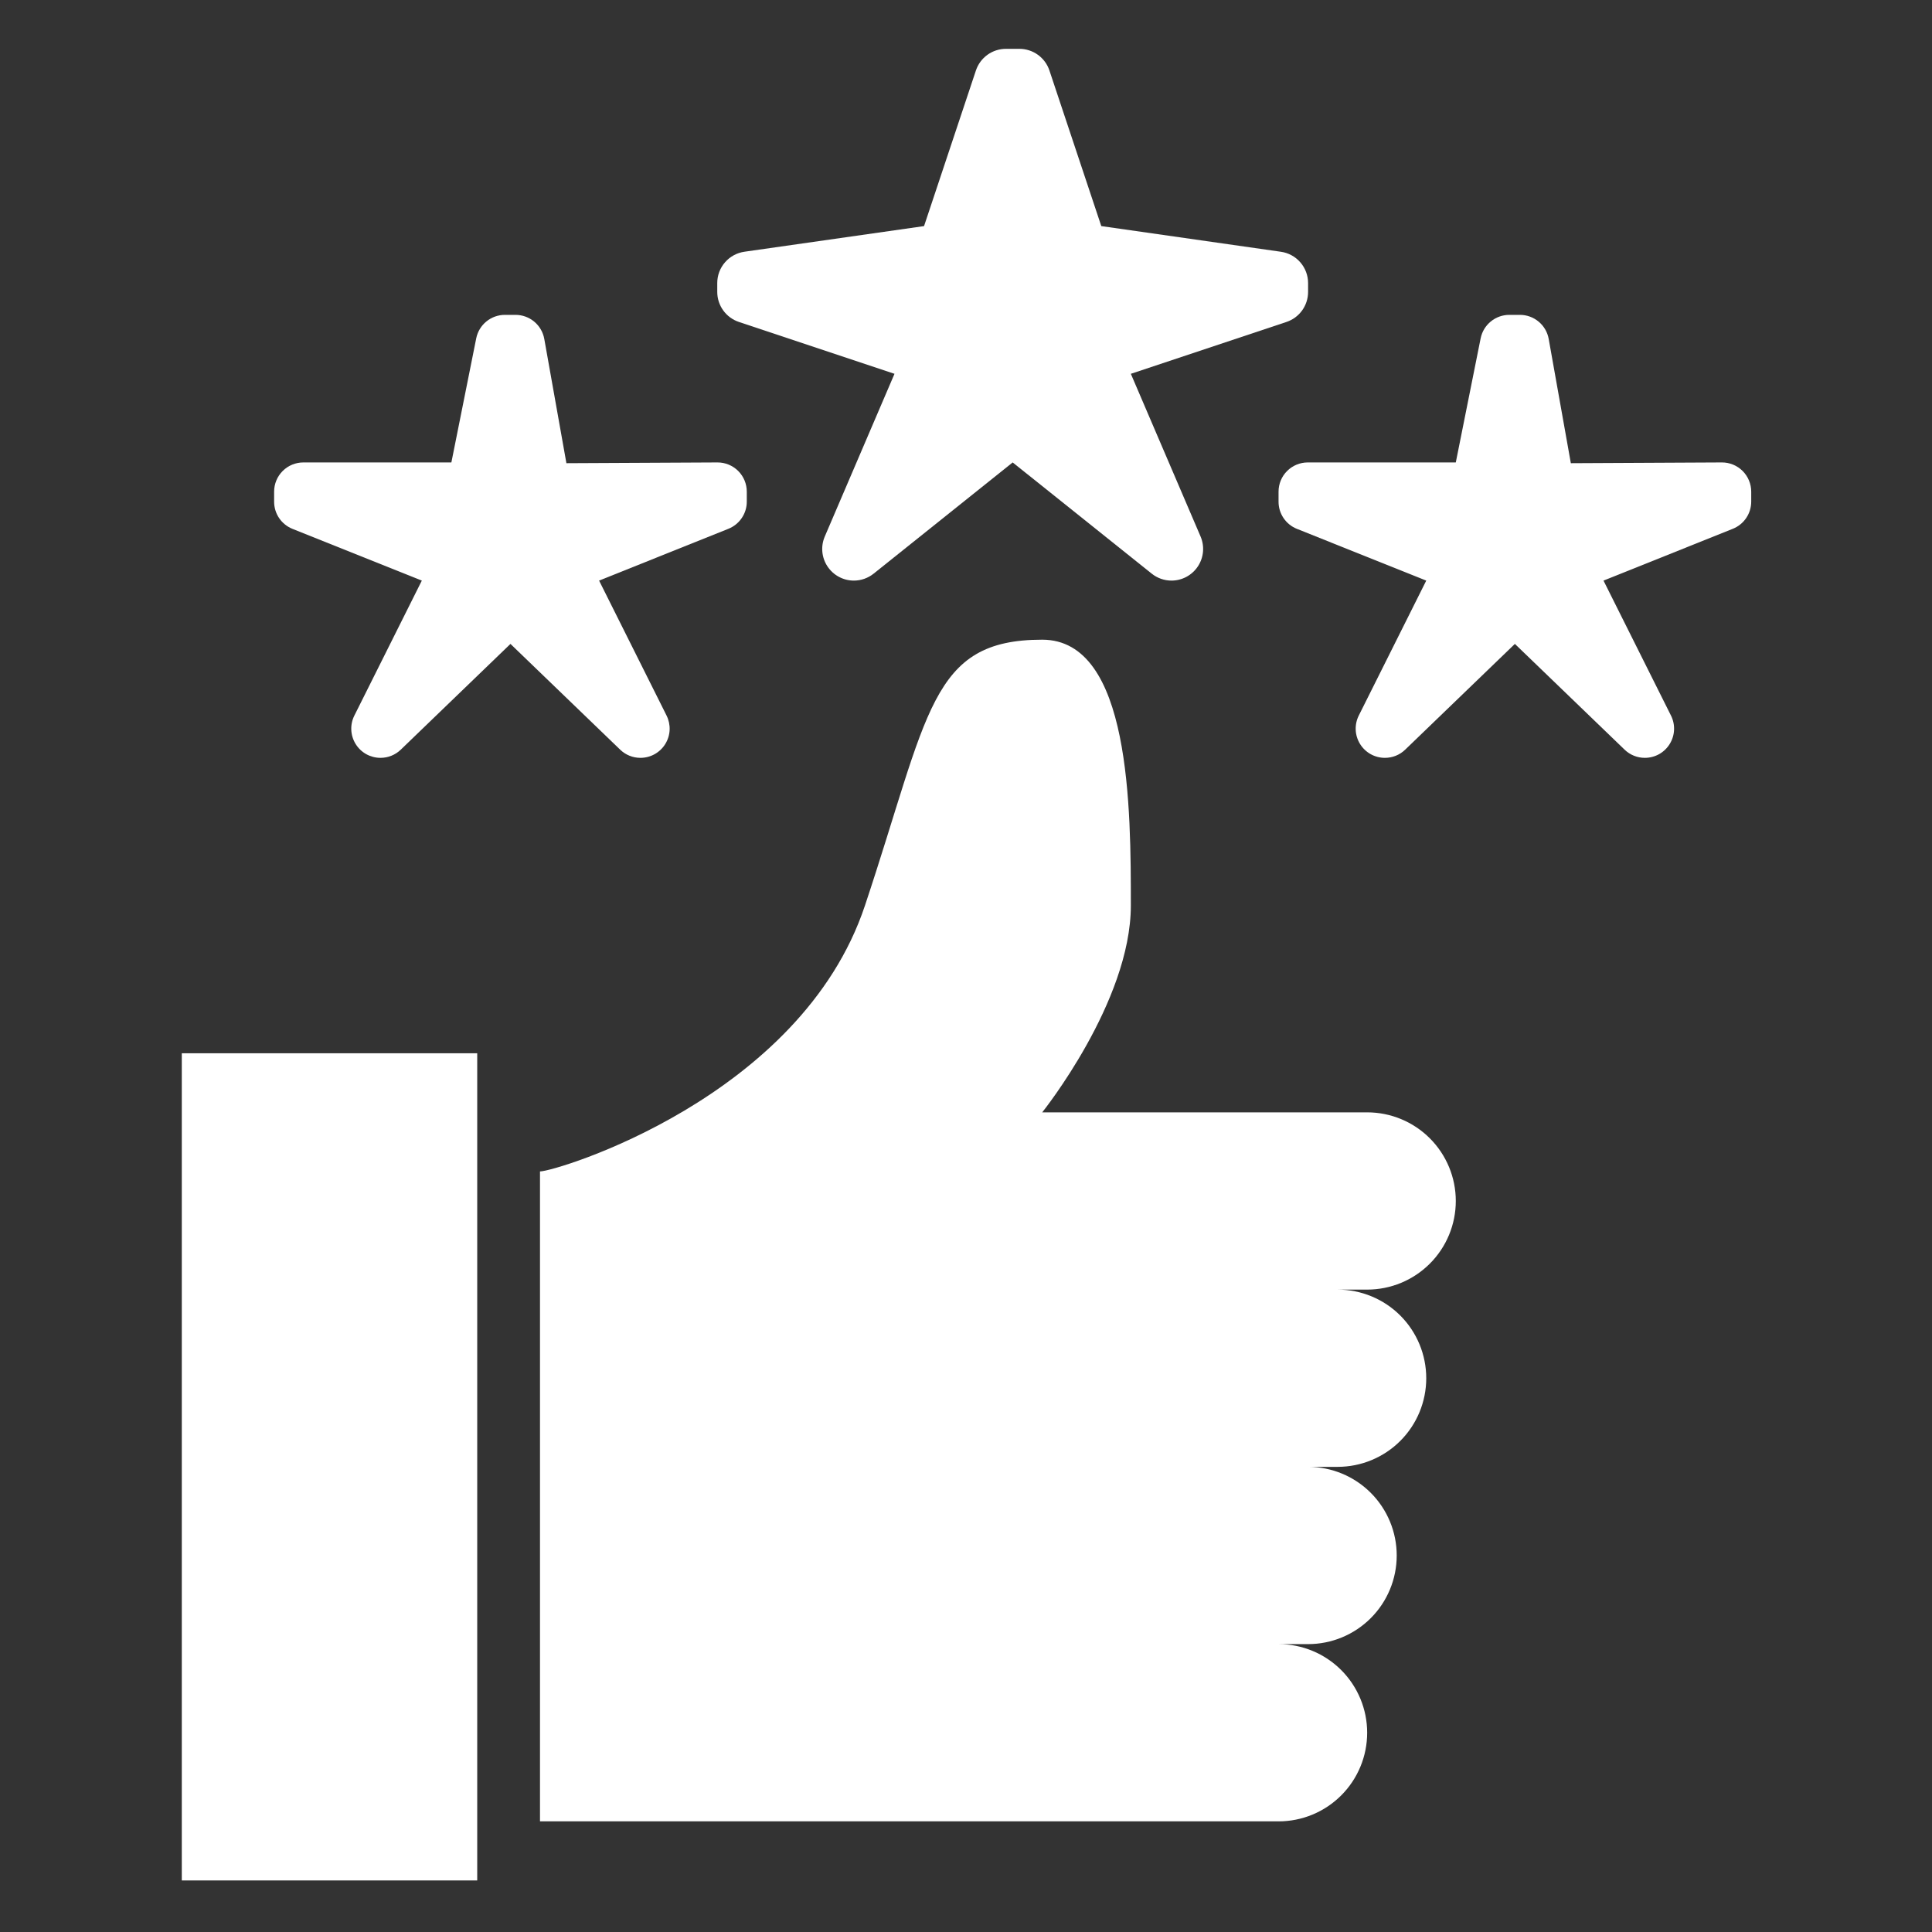
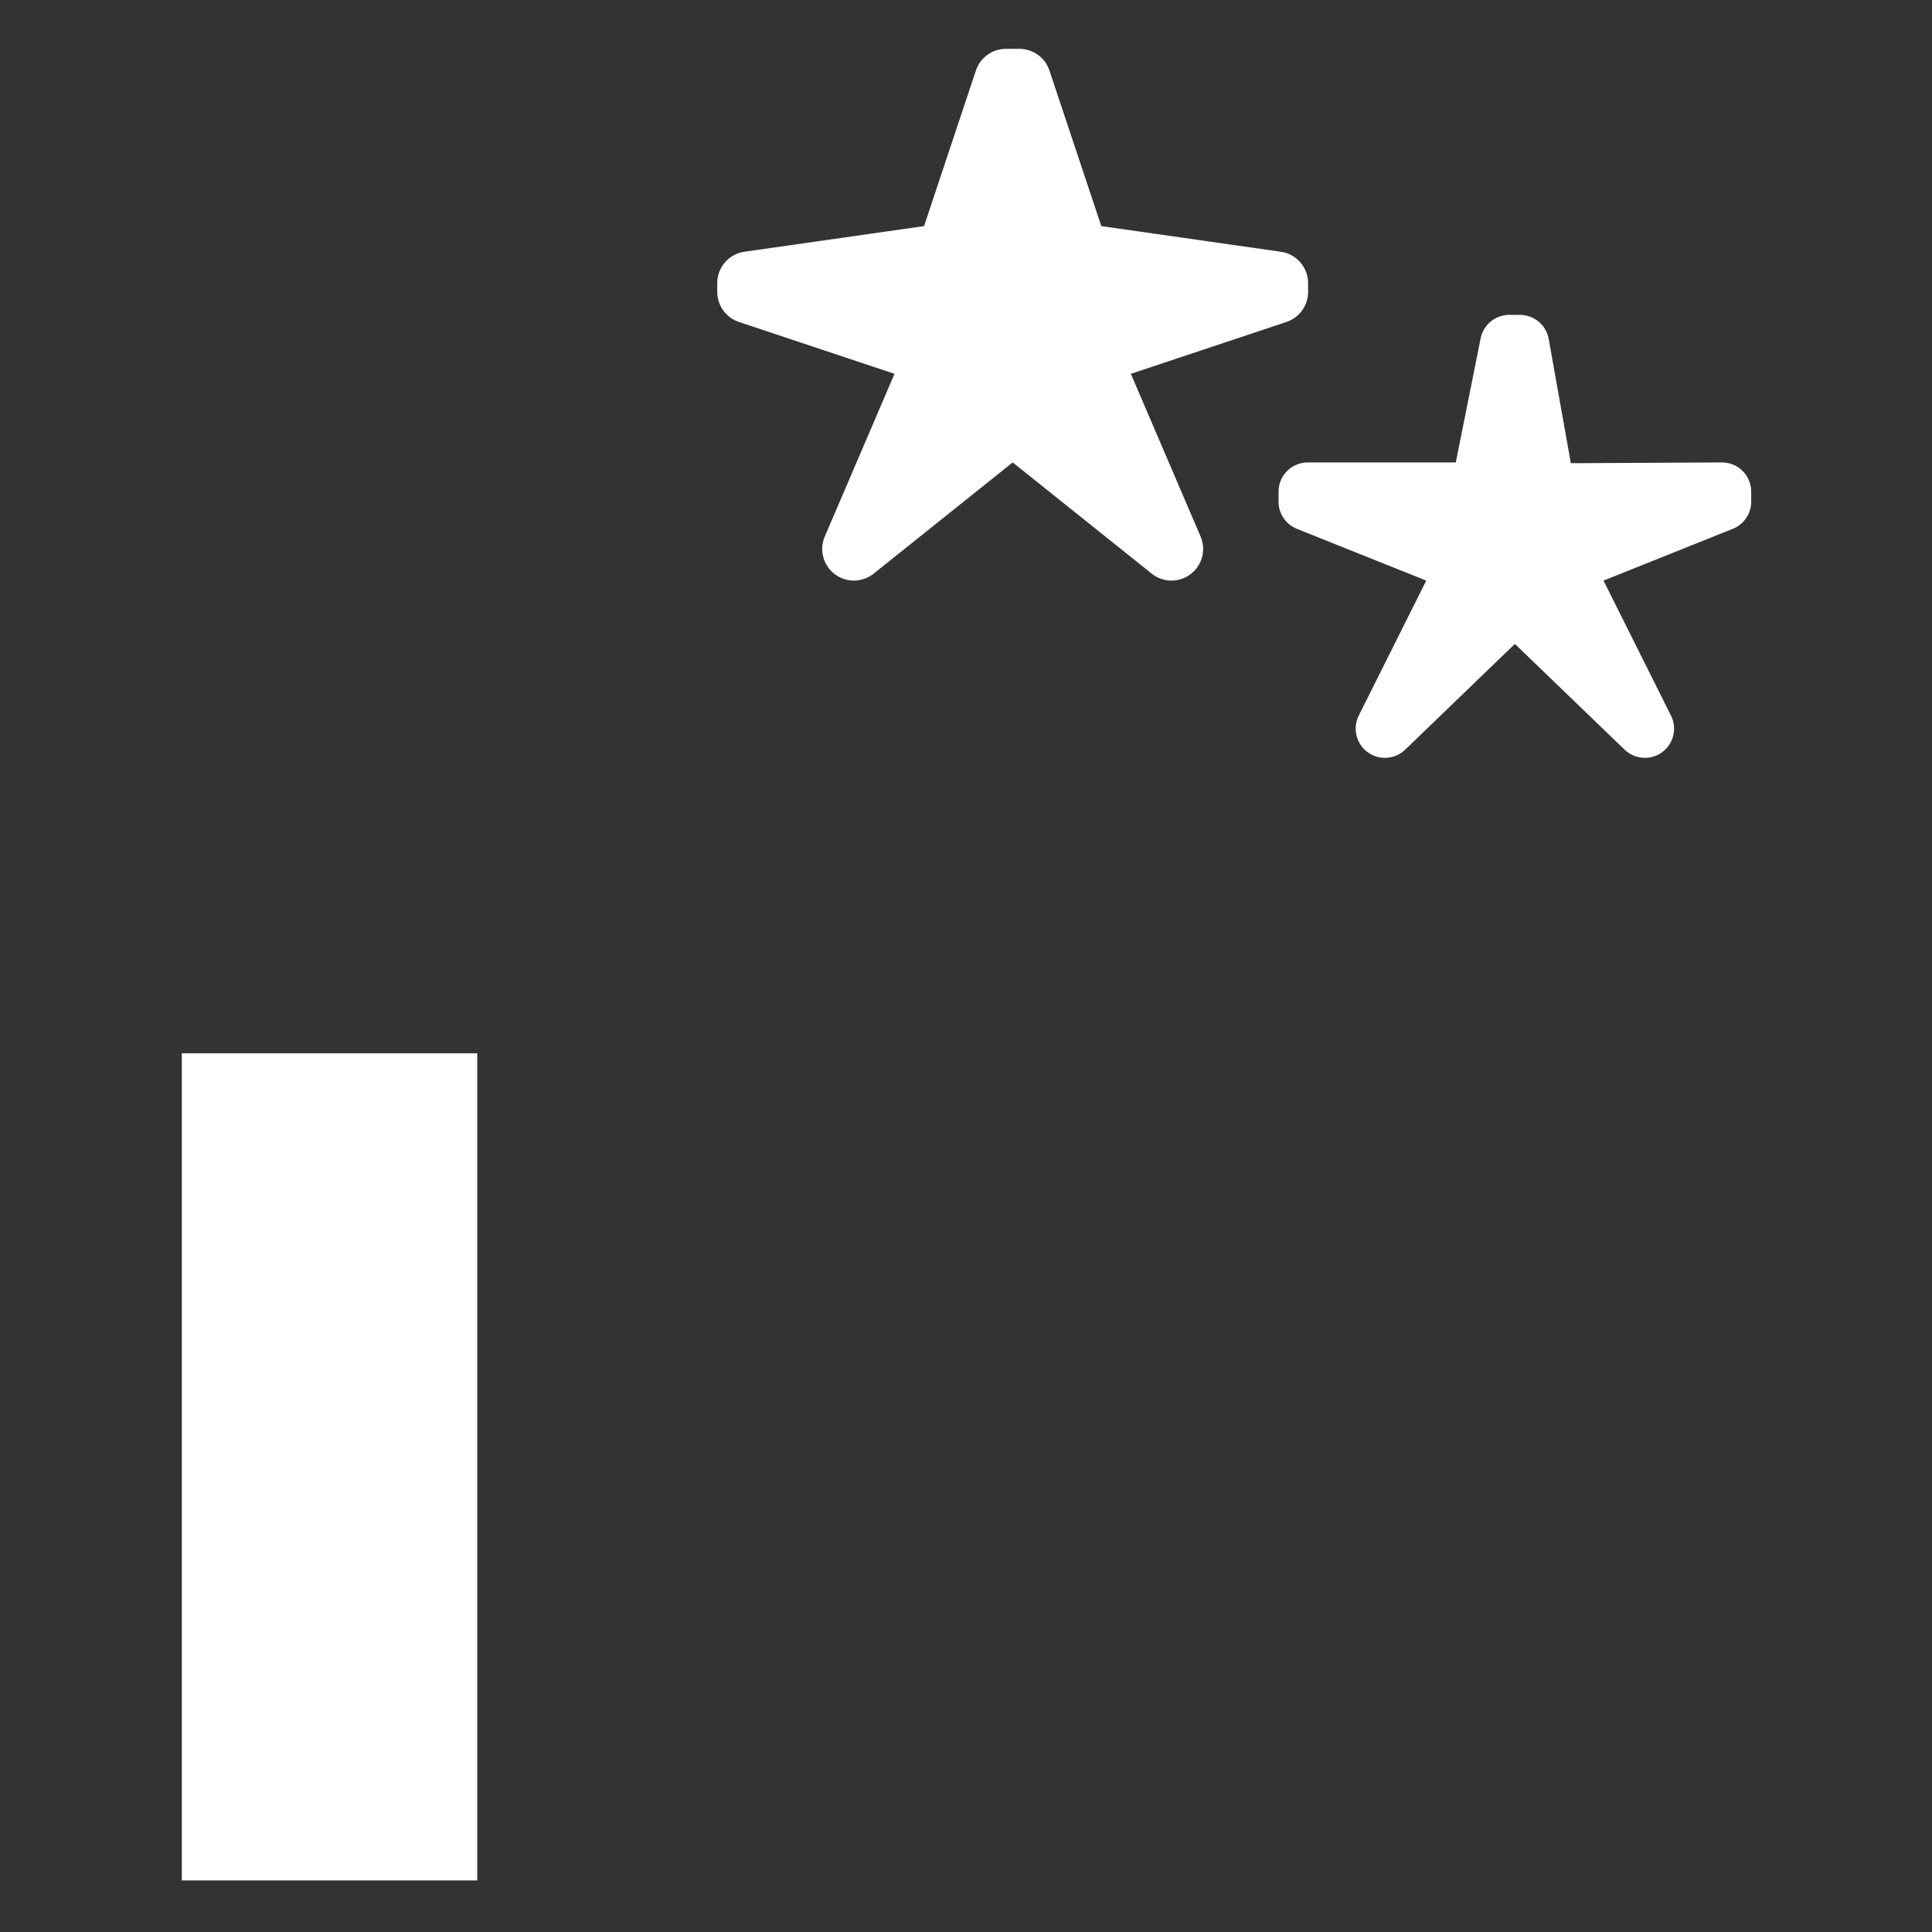
<svg xmlns="http://www.w3.org/2000/svg" width="112" height="112" viewBox="0 0 112 112" fill="none">
  <rect x="0" y="0" width="112" height="112" fill="#333333" stroke="none" />
-   <path d="M79.256 74.76H77.544C78.906 74.76 80.213 75.301 81.177 76.264C82.14 77.228 82.681 78.535 82.681 79.897C82.681 81.26 82.14 82.567 81.177 83.53C80.213 84.494 78.906 85.035 77.544 85.035H75.831C77.194 85.035 78.501 85.576 79.464 86.54C80.428 87.504 80.969 88.81 80.969 90.173C80.969 91.535 80.428 92.842 79.464 93.806C78.501 94.769 77.194 95.311 75.831 95.311H74.119C75.481 95.311 76.788 95.852 77.751 96.815C78.715 97.779 79.256 99.086 79.256 100.448C79.256 101.811 78.715 103.118 77.751 104.081C76.788 105.045 75.481 105.586 74.119 105.586H31.304V67.909C32.229 67.909 46.426 63.645 50.142 52.496C53.859 41.347 53.91 37.083 60.418 37.083C65.556 37.083 65.556 46.913 65.556 52.496C65.556 58.079 60.418 64.484 60.418 64.484H79.256C80.619 64.484 81.926 65.025 82.889 65.989C83.853 66.953 84.394 68.259 84.394 69.622C84.394 70.985 83.853 72.291 82.889 73.255C81.926 74.218 80.619 74.76 79.256 74.76Z" fill="white" />
  <path d="M27.665 61.059H10.539V109.011H27.665V61.059Z" fill="white" />
-   <path d="M20.543 41.481L24.454 33.658L16.956 30.659C16.642 30.533 16.372 30.316 16.182 30.036C15.992 29.755 15.891 29.424 15.891 29.085V28.501C15.891 28.052 16.07 27.621 16.387 27.304C16.705 26.986 17.136 26.808 17.585 26.808H26.167L27.607 19.615C27.684 19.231 27.891 18.885 28.194 18.637C28.497 18.389 28.877 18.253 29.268 18.253H29.885C30.282 18.253 30.668 18.393 30.973 18.649C31.278 18.904 31.483 19.259 31.553 19.651L32.835 26.852L41.592 26.808C41.815 26.807 42.036 26.85 42.242 26.935C42.449 27.02 42.636 27.145 42.794 27.302C42.952 27.46 43.077 27.647 43.163 27.853C43.248 28.059 43.292 28.28 43.292 28.503V29.08C43.293 29.419 43.191 29.75 43.001 30.03C42.811 30.311 42.542 30.528 42.227 30.654L34.73 33.658L38.641 41.481C38.77 41.739 38.831 42.026 38.819 42.315C38.806 42.603 38.72 42.883 38.568 43.129C38.416 43.375 38.204 43.578 37.952 43.719C37.7 43.859 37.416 43.933 37.127 43.933C36.689 43.934 36.267 43.764 35.952 43.459L29.592 37.328L23.233 43.459C22.917 43.764 22.495 43.934 22.056 43.933C21.768 43.933 21.484 43.859 21.231 43.719C20.979 43.578 20.767 43.375 20.616 43.129C20.464 42.883 20.378 42.603 20.365 42.315C20.352 42.026 20.413 41.739 20.543 41.481Z" fill="white" />
  <path d="M78.77 41.481L82.681 33.658L75.184 30.659C74.869 30.533 74.6 30.316 74.41 30.036C74.22 29.755 74.118 29.424 74.119 29.085V28.501C74.119 28.052 74.297 27.621 74.615 27.304C74.932 26.986 75.363 26.808 75.812 26.808H84.394L85.834 19.615C85.911 19.231 86.119 18.885 86.422 18.637C86.725 18.389 87.104 18.253 87.496 18.253H88.112C88.51 18.253 88.895 18.393 89.2 18.649C89.505 18.904 89.711 19.259 89.78 19.651L91.063 26.852L99.819 26.808C100.042 26.807 100.263 26.85 100.47 26.935C100.676 27.02 100.864 27.145 101.021 27.302C101.179 27.46 101.305 27.647 101.39 27.853C101.476 28.059 101.52 28.28 101.52 28.503V29.08C101.52 29.419 101.419 29.75 101.229 30.03C101.039 30.311 100.769 30.528 100.455 30.654L92.957 33.658L96.868 41.481C96.998 41.739 97.059 42.026 97.046 42.315C97.034 42.603 96.947 42.883 96.795 43.129C96.644 43.375 96.432 43.578 96.18 43.719C95.927 43.859 95.643 43.933 95.355 43.933C94.916 43.934 94.495 43.764 94.18 43.459L87.819 37.328L81.46 43.459C81.145 43.764 80.723 43.934 80.284 43.933C79.995 43.933 79.711 43.859 79.459 43.719C79.207 43.578 78.995 43.375 78.843 43.129C78.691 42.883 78.605 42.603 78.592 42.315C78.579 42.026 78.641 41.739 78.77 41.481Z" fill="white" />
  <path d="M47.814 31.101L51.855 21.67L42.833 18.663C42.468 18.541 42.151 18.307 41.926 17.995C41.701 17.683 41.58 17.307 41.58 16.922V16.409C41.58 15.967 41.739 15.54 42.029 15.207C42.318 14.873 42.718 14.656 43.155 14.593L53.568 13.107L56.575 4.085C56.697 3.72 56.931 3.402 57.243 3.177C57.555 2.952 57.93 2.831 58.315 2.831H59.096C59.481 2.831 59.856 2.952 60.168 3.177C60.481 3.402 60.714 3.72 60.836 4.085L63.843 13.107L74.256 14.595C74.693 14.657 75.093 14.875 75.382 15.209C75.672 15.542 75.831 15.969 75.831 16.41V16.924C75.831 17.309 75.71 17.684 75.485 17.997C75.26 18.309 74.943 18.542 74.578 18.664L65.556 21.67L69.598 31.101C69.717 31.38 69.766 31.684 69.739 31.986C69.712 32.289 69.61 32.58 69.443 32.833C69.276 33.086 69.049 33.294 68.782 33.438C68.515 33.582 68.216 33.658 67.912 33.658C67.496 33.658 67.092 33.516 66.767 33.255L58.706 26.808L50.645 33.255C50.319 33.516 49.915 33.658 49.499 33.658C49.195 33.658 48.897 33.582 48.629 33.438C48.362 33.294 48.135 33.086 47.968 32.833C47.801 32.58 47.699 32.289 47.672 31.986C47.645 31.684 47.694 31.38 47.814 31.101Z" fill="white" />
</svg>